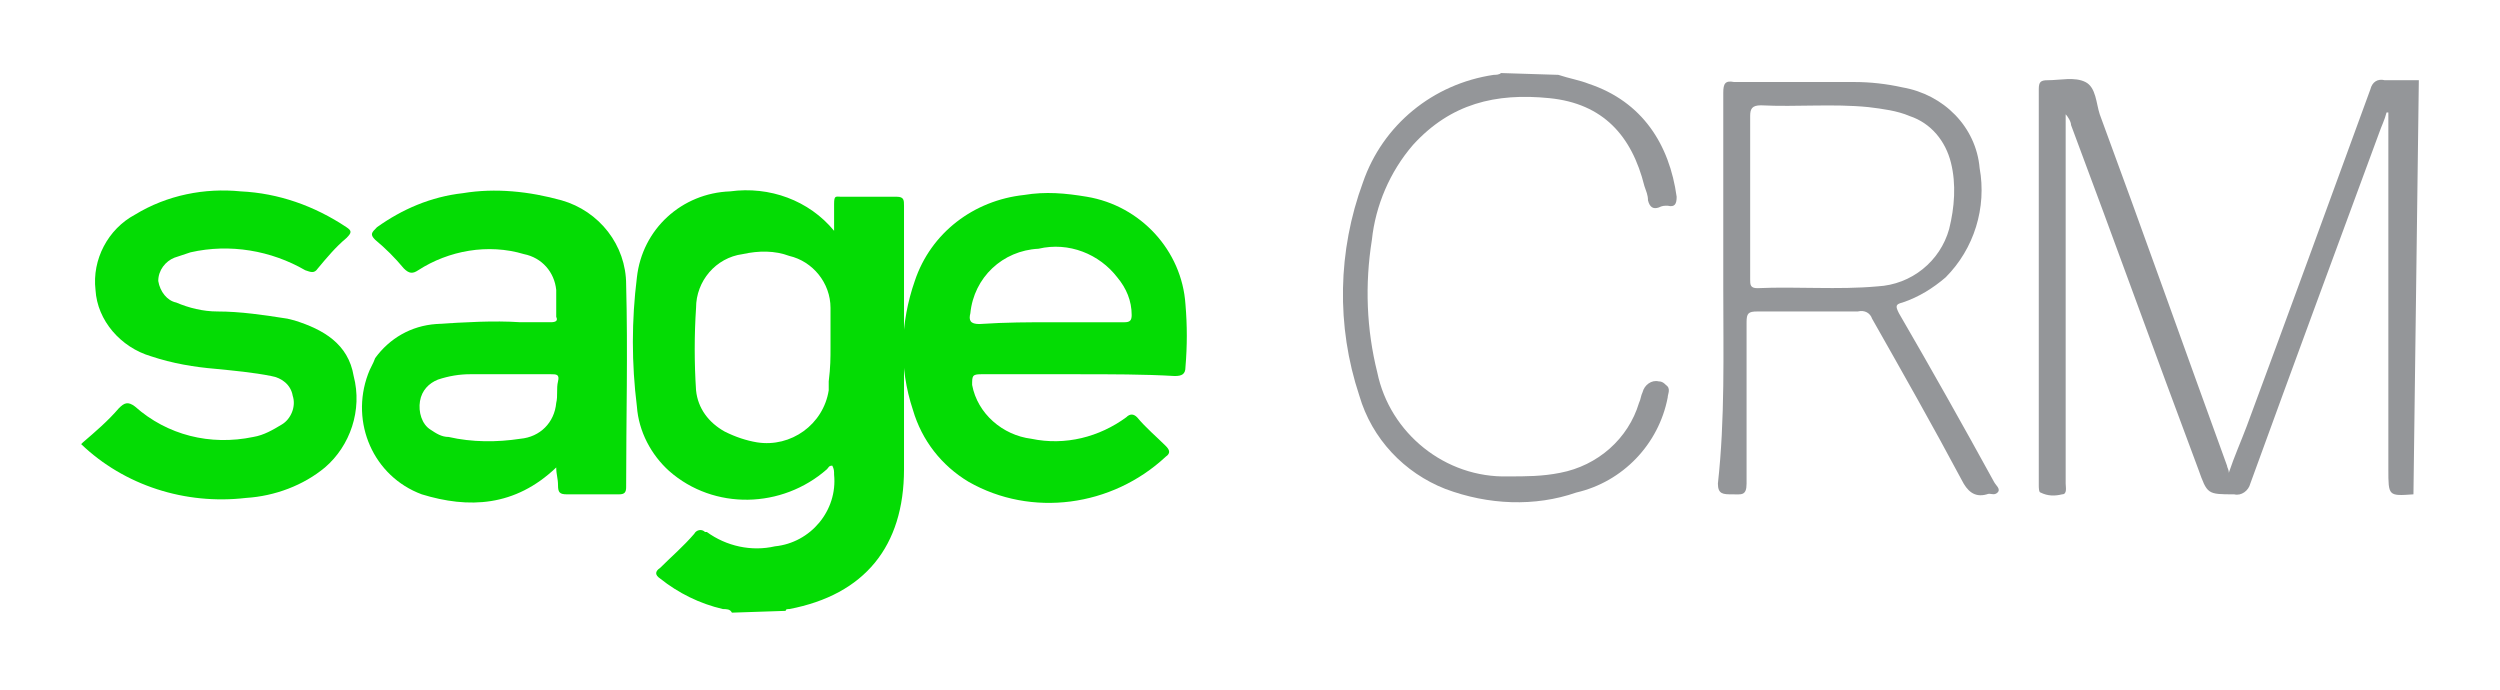
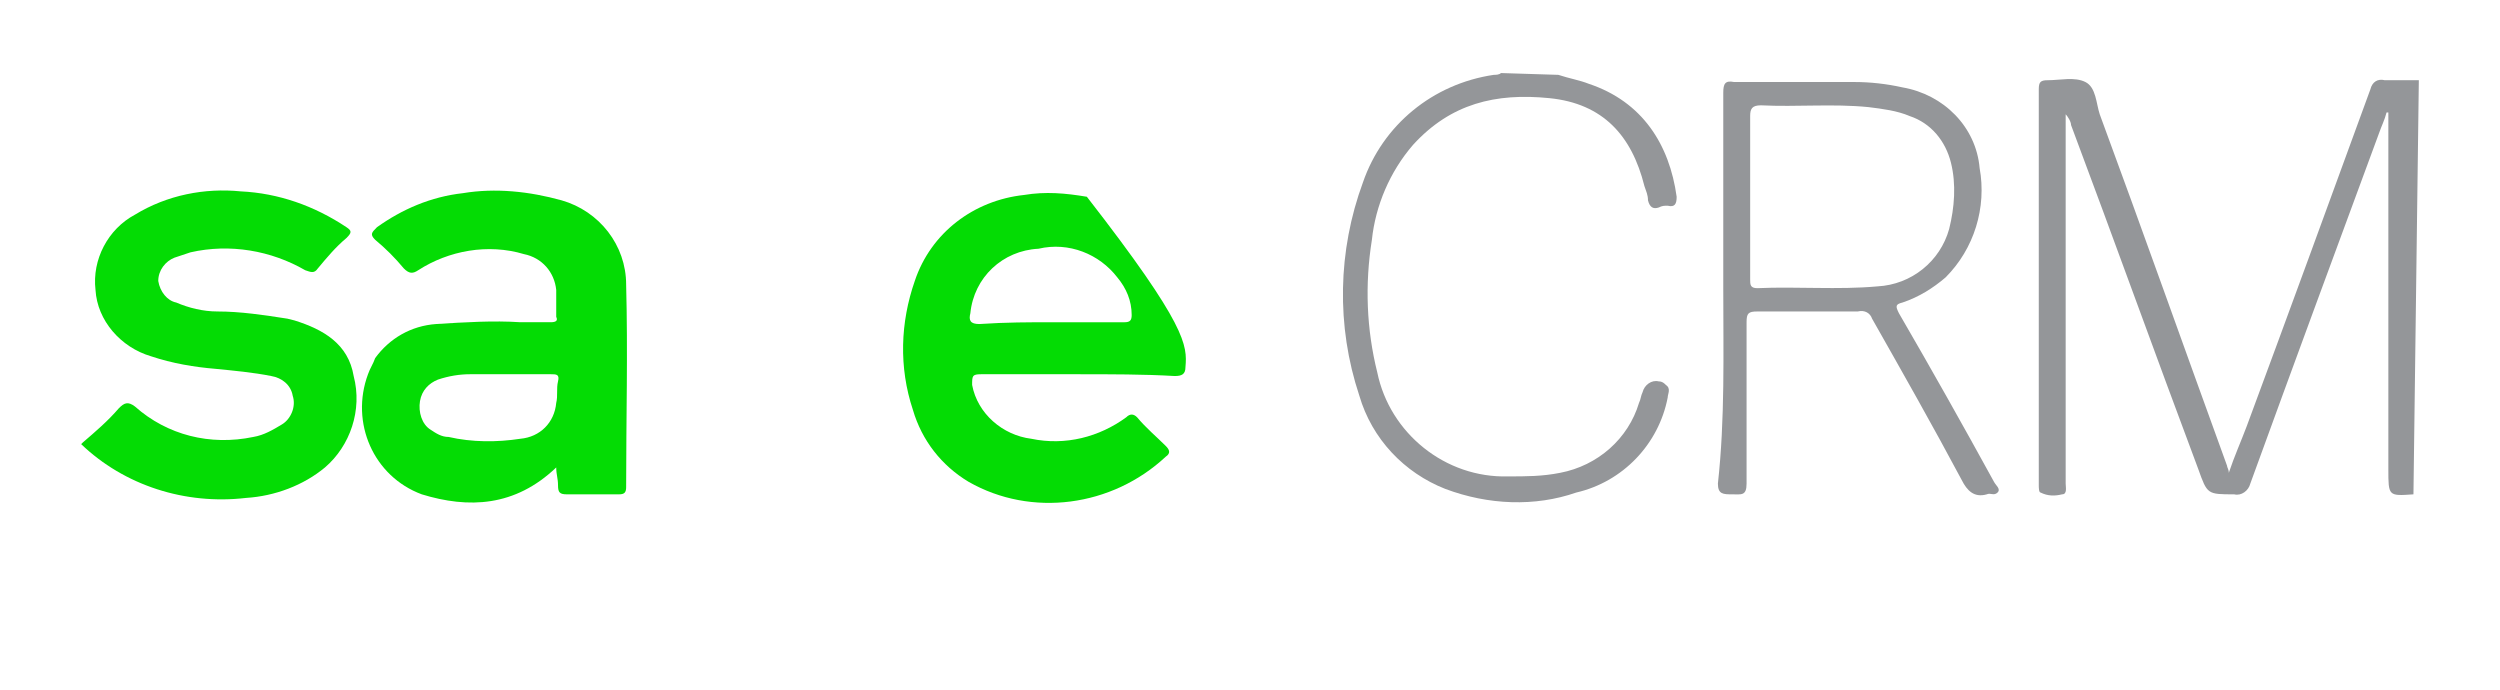
<svg xmlns="http://www.w3.org/2000/svg" width="308" height="85" viewBox="0 0 308 85" fill="none">
-   <path d="M90.172 75.479C89.951 75.037 89.509 75.037 89.067 75.037C86.196 74.375 83.546 73.049 81.337 71.282C80.675 70.841 80.675 70.399 81.337 69.957C82.662 68.632 84.209 67.307 85.534 65.761C85.754 65.319 86.417 65.099 86.859 65.54C86.859 65.54 86.859 65.54 87.08 65.54C89.509 67.307 92.601 67.97 95.472 67.307C99.889 66.865 103.202 62.89 102.761 58.473C102.761 58.031 102.761 57.81 102.54 57.368C102.098 57.368 102.098 57.589 101.877 57.81C96.356 62.669 87.963 62.89 82.442 58.031C80.233 56.043 78.687 53.172 78.466 50.08C77.804 44.779 77.804 39.479 78.466 34.178C79.129 28.215 83.988 23.798 89.951 23.577C94.81 22.915 99.669 24.681 102.761 28.436C102.761 27.111 102.761 26.227 102.761 25.123C102.761 24.019 102.981 24.24 103.644 24.24C105.853 24.24 108.061 24.24 110.491 24.24C111.374 24.24 111.374 24.681 111.374 25.344C111.374 30.203 111.374 35.062 111.374 40.142C111.374 46.105 111.374 51.847 111.374 57.81C111.374 67.307 106.515 73.27 97.239 75.037C97.018 75.037 96.797 75.037 96.797 75.258L90.172 75.479ZM102.319 42.792C102.319 41.246 102.319 39.479 102.319 37.933C102.319 34.841 100.11 32.191 97.239 31.528C95.472 30.865 93.484 30.865 91.497 31.307C88.184 31.749 85.754 34.62 85.754 37.933C85.534 41.246 85.534 44.779 85.754 48.092C85.975 50.301 87.3 52.068 89.288 53.172C90.613 53.835 91.939 54.276 93.264 54.497C97.46 55.16 101.435 52.289 102.098 48.092C102.098 47.651 102.098 47.209 102.098 46.988C102.319 45.221 102.319 44.117 102.319 42.792Z" fill="#04DC04" />
  <path d="M10.221 54.497C11.767 53.172 13.313 51.847 14.638 50.301C15.301 49.638 15.742 49.417 16.626 50.08C20.601 53.614 25.902 54.939 31.202 53.834C32.528 53.614 33.632 52.951 34.736 52.288C35.84 51.626 36.503 50.08 36.061 48.755C35.84 47.429 34.736 46.546 33.411 46.325C31.202 45.883 28.773 45.663 26.564 45.442C23.914 45.221 21.264 44.779 18.613 43.896C14.859 42.791 11.988 39.478 11.767 35.724C11.325 31.969 13.313 28.215 16.626 26.448C20.601 24.018 25.239 23.135 29.656 23.577C34.294 23.798 38.712 25.344 42.687 27.994C43.35 28.436 43.35 28.657 42.687 29.319C41.362 30.423 40.258 31.748 39.153 33.074C38.712 33.736 38.27 33.515 37.607 33.294C33.411 30.865 28.331 29.982 23.472 31.086C22.81 31.307 22.147 31.528 21.485 31.748C20.38 32.19 19.497 33.294 19.497 34.62C19.718 35.945 20.601 37.049 21.706 37.27C23.252 37.932 25.018 38.374 26.785 38.374C29.656 38.374 32.528 38.816 35.399 39.258L36.282 39.478C39.816 40.583 42.908 42.35 43.571 46.325C44.675 50.522 43.129 54.939 40.037 57.589C37.386 59.797 33.853 61.123 30.319 61.343C22.81 62.227 15.301 59.797 10 54.718L10.221 54.497Z" fill="#04DC04" />
  <path d="M297.337 60.902C294.245 61.123 294.245 61.123 294.245 57.81C294.245 43.454 294.245 29.098 294.245 14.742V13.859H294.024C293.803 14.742 293.362 15.626 293.141 16.288C287.84 30.644 282.54 45 277.239 59.577C277.018 60.46 276.135 61.123 275.251 60.902C271.938 60.902 271.938 60.902 270.834 57.81C265.534 43.675 260.454 29.54 255.153 15.405C255.153 14.963 254.711 14.301 254.491 14.08V15.626C254.491 30.423 254.491 45 254.491 59.577C254.491 60.018 254.711 60.902 254.049 60.902C253.165 61.123 252.282 61.123 251.399 60.681C251.178 60.681 251.178 60.018 251.178 59.797C251.178 43.675 251.178 27.331 251.178 10.988C251.178 10.104 251.399 9.883 252.282 9.883C253.828 9.883 255.595 9.442 256.92 10.104C258.245 10.767 258.245 12.755 258.687 14.08C263.988 28.436 269.067 42.791 274.368 57.368C274.368 57.589 274.589 57.81 274.589 58.252C275.251 56.264 276.135 54.276 276.797 52.509C281.877 38.816 286.957 24.902 292.037 10.988C292.257 10.104 292.92 9.663 293.803 9.883C295.129 9.883 296.454 9.883 298 9.883L297.337 60.902Z" fill="#949699" />
  <path d="M191.988 9.221C193.313 9.663 194.638 9.883 195.742 10.325C202.368 12.534 205.681 17.834 206.564 24.239C206.564 25.123 206.344 25.564 205.46 25.343C205.018 25.343 204.798 25.343 204.356 25.564C203.693 25.785 203.252 25.564 203.031 24.681C203.031 24.018 202.81 23.577 202.589 22.914C201.043 16.73 197.509 12.755 190.883 12.092C184.258 11.429 178.736 12.755 174.098 17.834C171.227 21.147 169.46 25.343 169.018 29.54C168.135 35.061 168.356 40.583 169.681 45.883C171.227 53.393 178.074 58.914 185.804 58.693C188.012 58.693 190 58.693 192.209 58.252C196.847 57.368 200.601 54.055 201.926 49.638C202.147 49.196 202.147 48.755 202.368 48.313C202.589 47.429 203.472 46.767 204.356 46.988C204.798 46.988 205.018 47.209 205.239 47.429C205.902 47.871 205.46 48.534 205.46 48.975C204.356 54.718 199.939 59.356 194.196 60.681C189.117 62.448 183.374 62.227 178.074 60.239C172.994 58.252 169.018 54.055 167.472 48.755C164.601 40.141 164.822 30.865 167.914 22.472C170.344 15.405 176.528 10.325 184.037 9.221C184.258 9.221 184.699 9.221 184.92 9L191.988 9.221Z" fill="#949699" />
-   <path d="M132.797 46.105C128.822 46.105 124.846 46.105 120.871 46.105C119.767 46.105 119.767 46.326 119.767 47.43C120.429 50.964 123.521 53.614 127.055 54.056C131.251 54.939 135.447 53.835 138.76 51.405C139.202 50.964 139.644 50.964 140.086 51.405C141.19 52.73 142.515 53.835 143.619 54.939C144.061 55.381 144.282 55.822 143.619 56.264C136.993 62.448 127.055 63.773 119.325 59.356C116.012 57.368 113.582 54.276 112.478 50.522C110.711 45.221 110.932 39.7 112.699 34.62C114.687 28.657 119.987 24.681 126.171 24.019C128.822 23.577 131.251 23.798 133.901 24.24C140.527 25.344 145.607 30.866 146.049 37.491C146.27 40.142 146.27 42.571 146.049 45.221C146.049 46.105 145.607 46.326 144.724 46.326C140.969 46.105 136.773 46.105 132.797 46.105ZM129.484 39.7C132.576 39.7 135.447 39.7 138.539 39.7C139.202 39.7 139.423 39.479 139.423 38.816C139.423 37.05 138.76 35.504 137.656 34.178C135.447 31.307 131.693 29.761 127.938 30.645C123.521 30.866 119.987 34.178 119.546 38.596C119.325 39.479 119.546 39.921 120.65 39.921C123.963 39.7 126.834 39.7 129.484 39.7Z" fill="#04DC04" />
+   <path d="M132.797 46.105C128.822 46.105 124.846 46.105 120.871 46.105C119.767 46.105 119.767 46.326 119.767 47.43C120.429 50.964 123.521 53.614 127.055 54.056C131.251 54.939 135.447 53.835 138.76 51.405C139.202 50.964 139.644 50.964 140.086 51.405C141.19 52.73 142.515 53.835 143.619 54.939C144.061 55.381 144.282 55.822 143.619 56.264C136.993 62.448 127.055 63.773 119.325 59.356C116.012 57.368 113.582 54.276 112.478 50.522C110.711 45.221 110.932 39.7 112.699 34.62C114.687 28.657 119.987 24.681 126.171 24.019C128.822 23.577 131.251 23.798 133.901 24.24C146.27 40.142 146.27 42.571 146.049 45.221C146.049 46.105 145.607 46.326 144.724 46.326C140.969 46.105 136.773 46.105 132.797 46.105ZM129.484 39.7C132.576 39.7 135.447 39.7 138.539 39.7C139.202 39.7 139.423 39.479 139.423 38.816C139.423 37.05 138.76 35.504 137.656 34.178C135.447 31.307 131.693 29.761 127.938 30.645C123.521 30.866 119.987 34.178 119.546 38.596C119.325 39.479 119.546 39.921 120.65 39.921C123.963 39.7 126.834 39.7 129.484 39.7Z" fill="#04DC04" />
  <path d="M68.527 57.589C63.448 62.448 57.705 62.669 51.963 60.902C46 58.693 43.129 52.067 45.337 46.104C45.558 45.441 46 44.779 46.221 44.116C47.988 41.687 50.638 40.141 53.73 39.92C57.264 39.699 60.797 39.478 64.11 39.699C65.435 39.699 66.54 39.699 67.865 39.699C68.527 39.699 68.748 39.478 68.527 39.037C68.527 37.932 68.527 36.828 68.527 35.724C68.306 33.515 66.76 31.748 64.552 31.307C60.135 29.981 55.276 30.865 51.521 33.294C50.859 33.736 50.417 33.736 49.754 33.074C48.65 31.748 47.546 30.644 46.221 29.54C45.558 28.877 45.779 28.656 46.441 27.994C49.534 25.785 53.067 24.239 57.043 23.797C61.018 23.135 65.215 23.576 69.19 24.681C73.828 26.006 77.141 30.202 77.141 35.061C77.362 43.454 77.141 51.626 77.141 60.018C77.141 60.681 76.92 60.902 76.257 60.902C74.049 60.902 72.061 60.902 69.853 60.902C68.969 60.902 68.748 60.681 68.748 59.797C68.748 58.914 68.527 58.472 68.527 57.589ZM62.564 46.104C61.018 46.104 59.472 46.104 57.926 46.104C56.601 46.104 55.276 46.325 53.951 46.767C52.846 47.208 51.963 48.092 51.742 49.417C51.521 50.742 51.963 52.288 53.067 52.951C53.73 53.392 54.392 53.834 55.276 53.834C58.147 54.497 61.239 54.497 64.11 54.055C66.54 53.834 68.306 52.067 68.527 49.638C68.748 48.754 68.527 47.871 68.748 46.987C68.969 46.104 68.527 46.104 67.865 46.104C66.098 46.104 64.331 46.104 62.564 46.104Z" fill="#04DC04" />
  <path d="M212.307 35.503C212.307 27.552 212.307 19.601 212.307 11.43C212.307 10.325 212.528 9.884 213.632 10.104C218.491 10.104 223.571 10.104 228.43 10.104C230.418 10.104 232.405 10.325 234.393 10.767C239.473 11.65 243.448 15.626 243.89 20.706C244.773 25.565 243.227 30.644 239.694 34.178C238.148 35.503 236.381 36.608 234.393 37.27C233.51 37.491 233.51 37.712 233.951 38.595C237.927 45.442 241.902 52.509 245.657 59.356C245.878 59.798 246.54 60.239 246.098 60.681C245.657 61.123 245.215 60.681 244.773 60.902C243.227 61.344 242.344 60.46 241.681 59.135C238.148 52.509 234.393 45.884 230.638 39.258C230.418 38.595 229.755 38.154 228.872 38.374C224.675 38.374 220.7 38.374 216.503 38.374C215.399 38.374 215.178 38.595 215.178 39.7C215.178 46.325 215.178 52.951 215.178 59.577C215.178 61.123 214.516 60.902 213.411 60.902C212.307 60.902 211.645 60.902 211.645 59.577C212.528 51.626 212.307 43.454 212.307 35.503ZM215.62 24.239C215.62 27.552 215.62 30.865 215.62 34.399C215.62 35.062 215.62 35.503 216.503 35.503C221.362 35.282 226.442 35.724 231.301 35.282C235.497 35.062 239.031 32.19 240.135 28.215C240.798 25.565 241.019 22.694 240.356 20.043C239.694 17.393 237.927 15.184 235.276 14.301C233.73 13.638 231.964 13.417 230.197 13.197C225.779 12.755 221.362 13.197 216.945 12.976C215.841 12.976 215.62 13.417 215.62 14.301C215.62 17.614 215.62 20.927 215.62 24.239Z" fill="#949699" />
</svg>